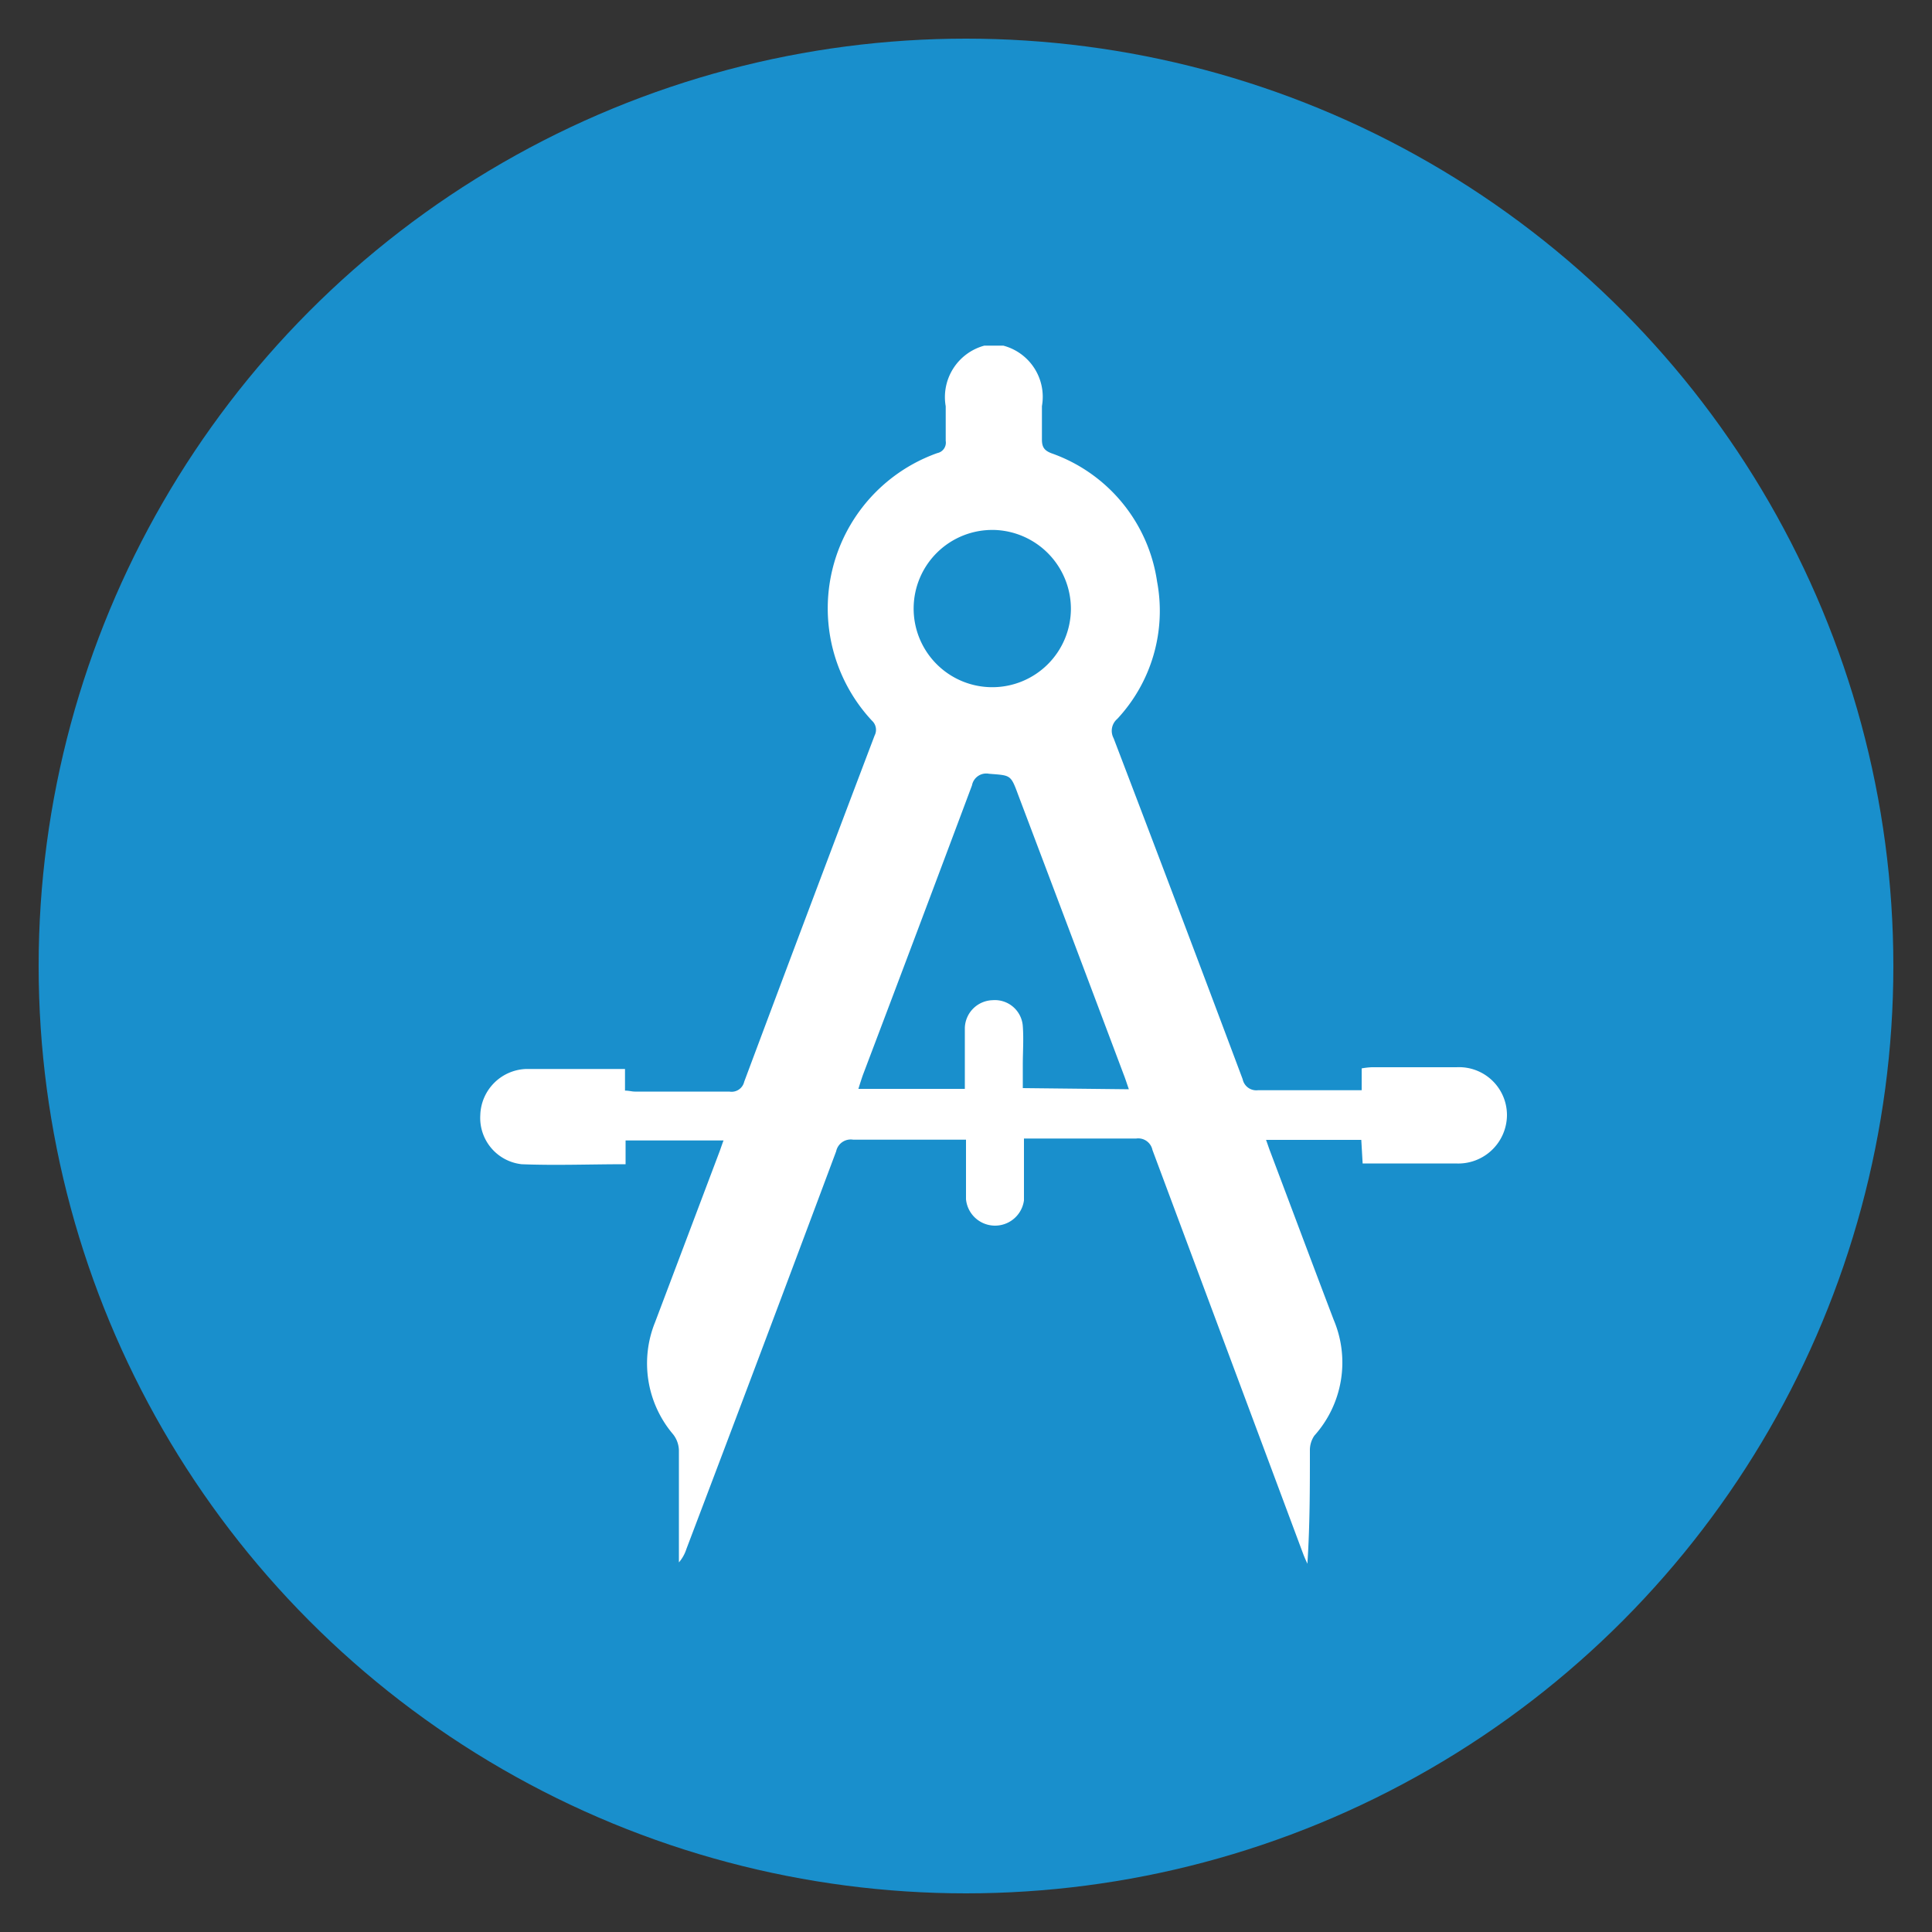
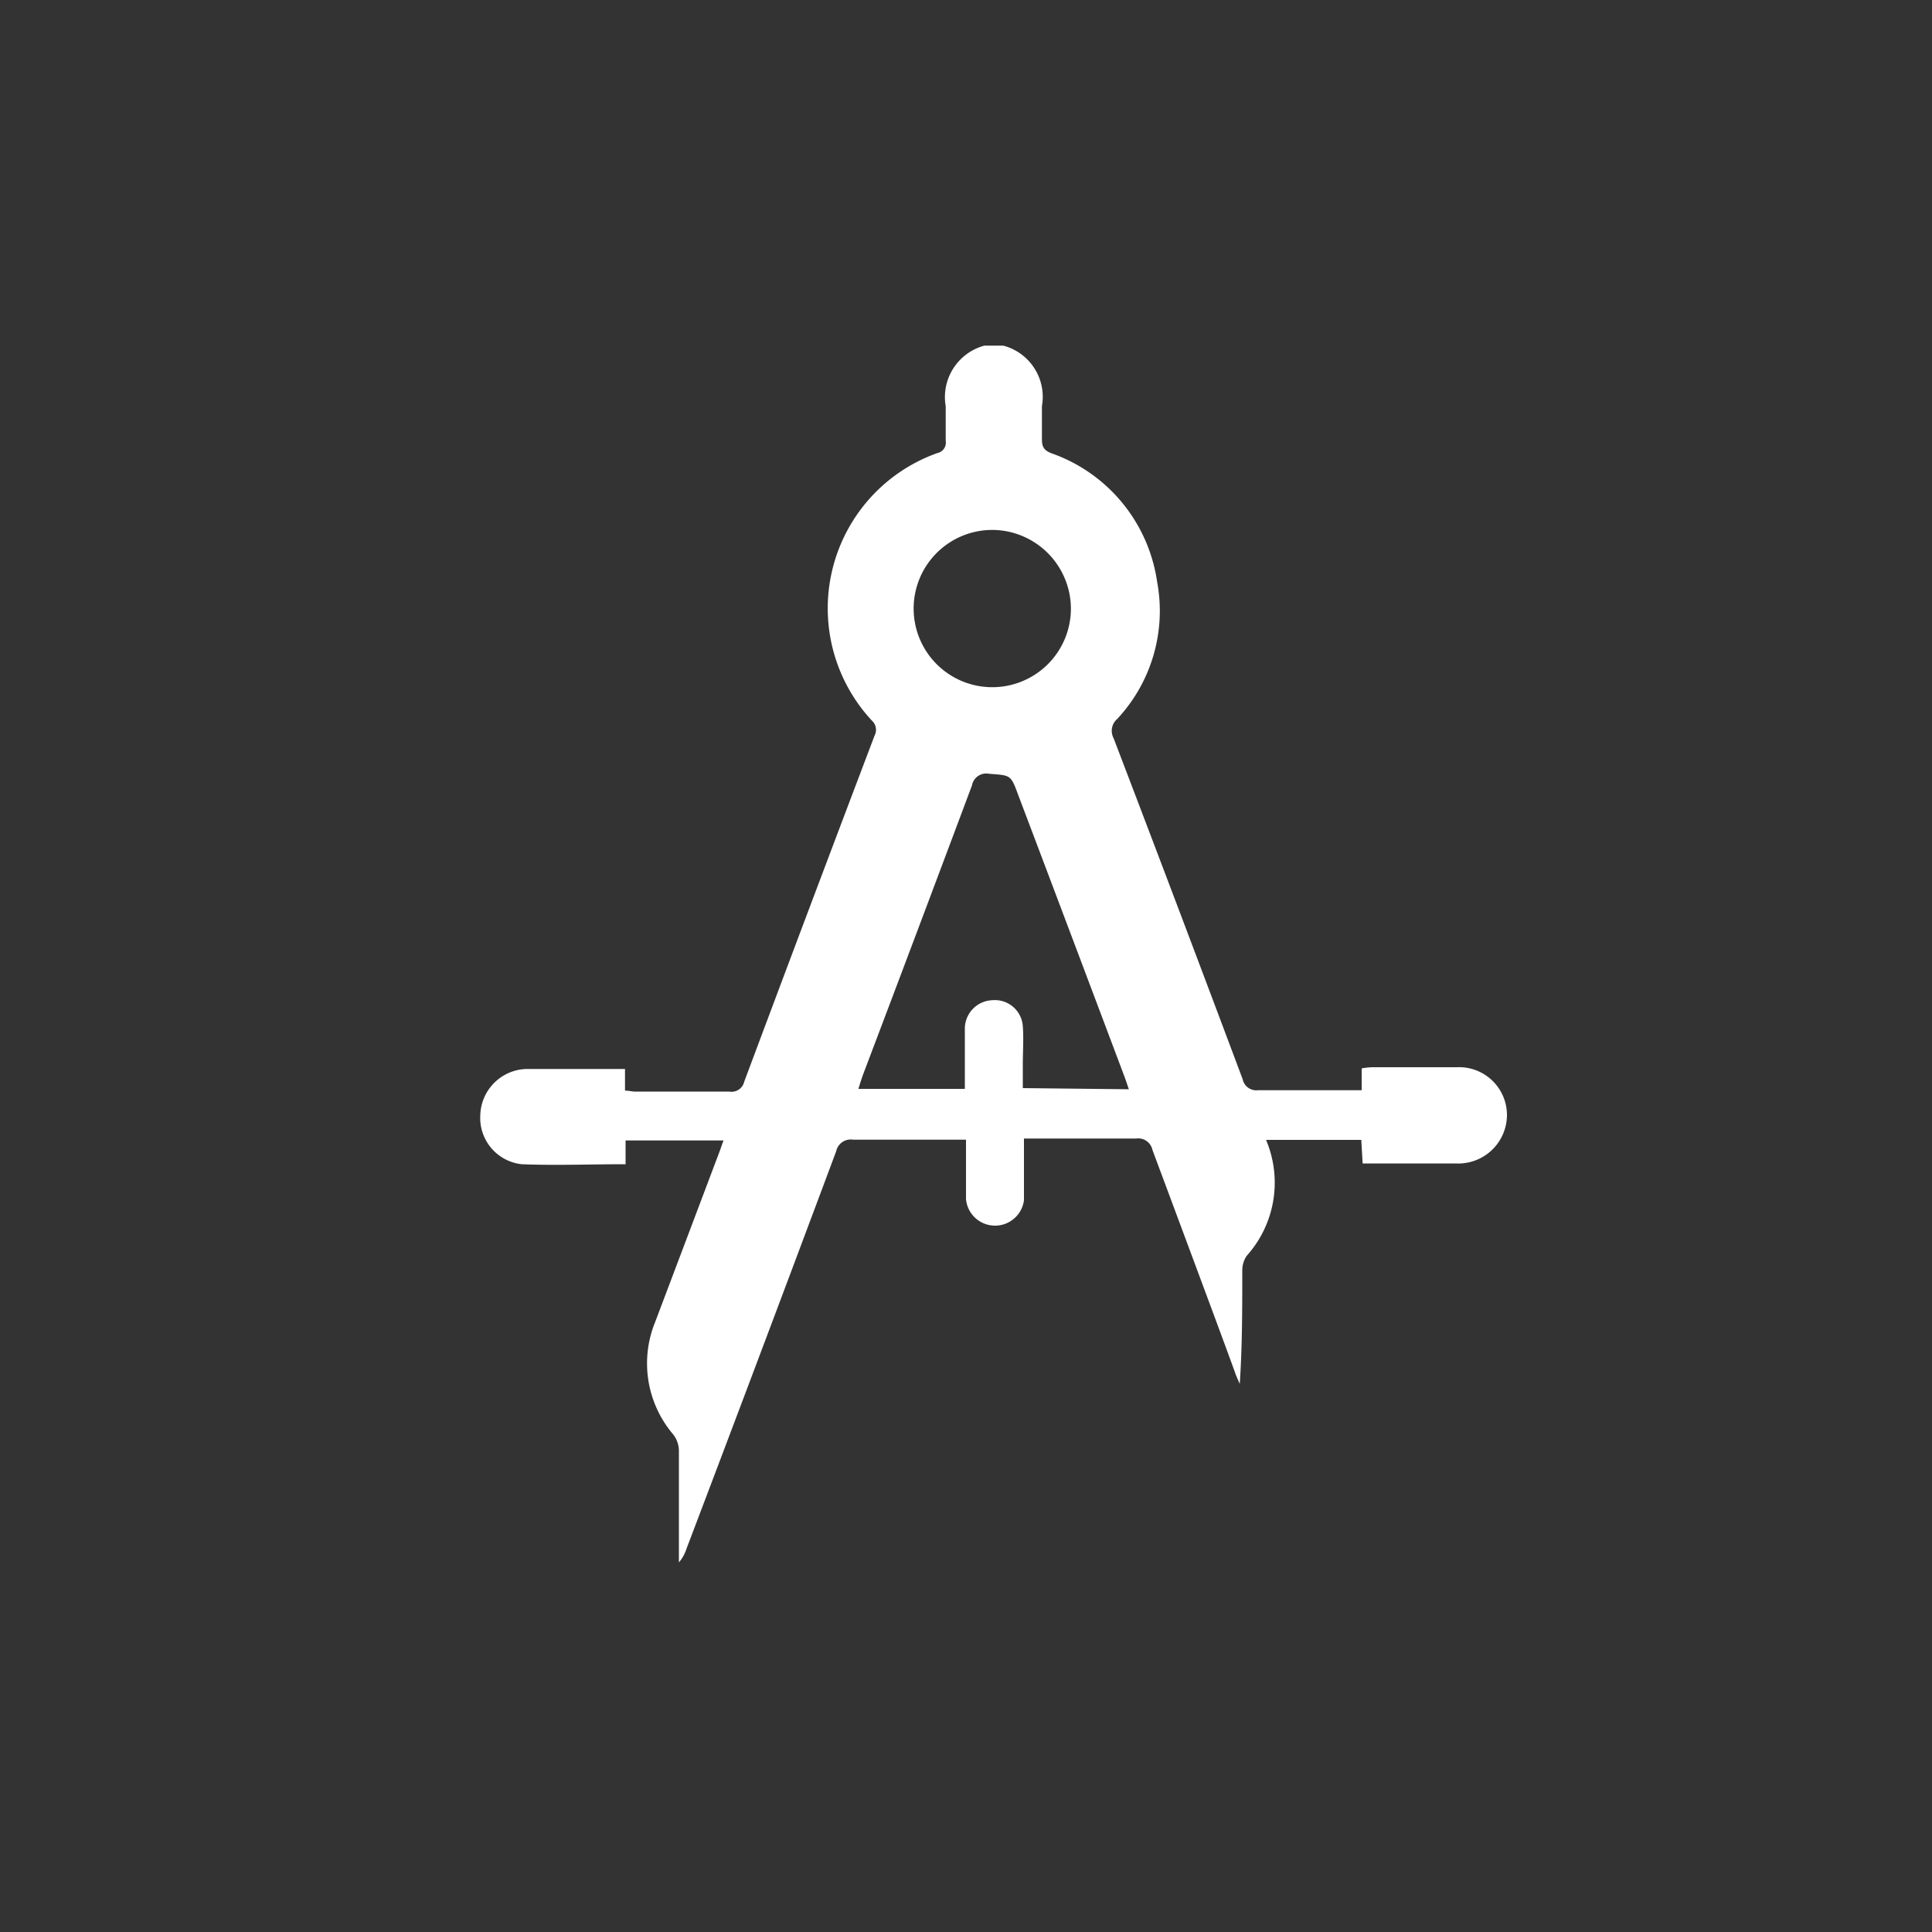
<svg xmlns="http://www.w3.org/2000/svg" id="Layer_1" data-name="Layer 1" viewBox="0 0 100 100">
  <rect x="0" y="0" width="100" height="100" fill="#333333" stroke="none" />
  <defs>
    <style>.cls-1{fill:#198fcc;}.cls-2{fill:#fff;}</style>
  </defs>
  <title>Calibration</title>
-   <circle class="cls-1" cx="50" cy="50" r="48" />
-   <path class="cls-2" d="M51.93,17.89a2.74,2.74,0,0,1,2,3.13c0,.58,0,1.16,0,1.73,0,.4.13.57.49.71a8.31,8.31,0,0,1,5.47,6.64,8.2,8.2,0,0,1-2.06,7.11.81.81,0,0,0-.19,1Q61,47,64.32,55.86a.72.72,0,0,0,.79.57c1.77,0,3.54,0,5.37,0V55.3a3.78,3.78,0,0,1,.52-.06c1.46,0,2.93,0,4.39,0A2.48,2.48,0,0,1,78,57.72a2.52,2.52,0,0,1-2.65,2.5H70.53L70.46,59H65.53c.09.24.15.44.23.64,1.09,2.89,2.17,5.78,3.27,8.67a5.67,5.67,0,0,1-1,6,1.33,1.33,0,0,0-.23.78c0,1.94,0,3.88-.13,5.85-.07-.16-.15-.33-.21-.49Q63.56,70,59.65,59.52a.75.75,0,0,0-.84-.59c-1.71,0-3.42,0-5.13,0H53v2.2c0,.33,0,.66,0,1a1.51,1.51,0,0,1-3-.06c0-1,0-2,0-3.08-.26,0-.48,0-.7,0-1.71,0-3.42,0-5.14,0a.77.77,0,0,0-.88.6q-3.85,10.31-7.75,20.58a2,2,0,0,1-.39.7c0-.2,0-.4,0-.6,0-1.74,0-3.47,0-5.2a1.4,1.4,0,0,0-.3-.83,5.67,5.67,0,0,1-.93-5.81q1.66-4.39,3.32-8.79c.07-.18.13-.38.22-.61H32.38v1.23c-1.84,0-3.62.07-5.38,0a2.41,2.41,0,0,1-2.14-2.54,2.46,2.46,0,0,1,2.38-2.39c1.68,0,3.37,0,5.11,0v1.12c.2,0,.36.05.51.05,1.63,0,3.26,0,4.89,0a.67.67,0,0,0,.77-.51Q41.88,47,45.27,38.07a.64.64,0,0,0-.14-.77,8.53,8.53,0,0,1,3.39-13.85.55.55,0,0,0,.43-.63c0-.6,0-1.2,0-1.79a2.76,2.76,0,0,1,2-3.14Zm6.5,38.49c-.1-.28-.17-.51-.26-.74q-2.73-7.26-5.47-14.5c-.39-1.06-.39-1-1.51-1.09a.75.75,0,0,0-.88.6q-2.81,7.51-5.65,15c-.08.23-.15.45-.23.71h5.51c0-1.08,0-2.12,0-3.17a1.48,1.48,0,0,1,1.43-1.42,1.45,1.45,0,0,1,1.57,1.34c.05.67,0,1.36,0,2v1.21Zm-7-28.95a4.07,4.07,0,1,0,4,4.08A4.09,4.09,0,0,0,51.47,27.43Z" />
+   <path class="cls-2" d="M51.93,17.89a2.74,2.74,0,0,1,2,3.13c0,.58,0,1.16,0,1.73,0,.4.13.57.49.71a8.31,8.31,0,0,1,5.47,6.64,8.2,8.2,0,0,1-2.06,7.11.81.81,0,0,0-.19,1Q61,47,64.32,55.86a.72.72,0,0,0,.79.57c1.77,0,3.54,0,5.37,0V55.3a3.78,3.78,0,0,1,.52-.06c1.46,0,2.93,0,4.39,0A2.48,2.48,0,0,1,78,57.72a2.52,2.52,0,0,1-2.65,2.5H70.53L70.46,59H65.53a5.67,5.67,0,0,1-1,6,1.33,1.33,0,0,0-.23.78c0,1.94,0,3.88-.13,5.85-.07-.16-.15-.33-.21-.49Q63.56,70,59.65,59.52a.75.75,0,0,0-.84-.59c-1.71,0-3.42,0-5.13,0H53v2.2c0,.33,0,.66,0,1a1.51,1.51,0,0,1-3-.06c0-1,0-2,0-3.08-.26,0-.48,0-.7,0-1.71,0-3.42,0-5.14,0a.77.77,0,0,0-.88.6q-3.85,10.31-7.75,20.58a2,2,0,0,1-.39.7c0-.2,0-.4,0-.6,0-1.74,0-3.47,0-5.2a1.4,1.4,0,0,0-.3-.83,5.67,5.67,0,0,1-.93-5.81q1.66-4.39,3.32-8.79c.07-.18.13-.38.22-.61H32.38v1.23c-1.84,0-3.62.07-5.38,0a2.41,2.41,0,0,1-2.14-2.54,2.46,2.46,0,0,1,2.38-2.39c1.68,0,3.37,0,5.11,0v1.12c.2,0,.36.05.51.05,1.63,0,3.26,0,4.89,0a.67.67,0,0,0,.77-.51Q41.88,47,45.27,38.07a.64.64,0,0,0-.14-.77,8.53,8.53,0,0,1,3.39-13.85.55.55,0,0,0,.43-.63c0-.6,0-1.2,0-1.79a2.76,2.76,0,0,1,2-3.14Zm6.5,38.49c-.1-.28-.17-.51-.26-.74q-2.73-7.26-5.47-14.5c-.39-1.06-.39-1-1.51-1.09a.75.75,0,0,0-.88.6q-2.81,7.51-5.65,15c-.08.23-.15.45-.23.71h5.51c0-1.08,0-2.12,0-3.17a1.48,1.48,0,0,1,1.43-1.42,1.45,1.45,0,0,1,1.57,1.34c.05.67,0,1.36,0,2v1.21Zm-7-28.95a4.07,4.07,0,1,0,4,4.08A4.09,4.09,0,0,0,51.47,27.43Z" />
</svg>